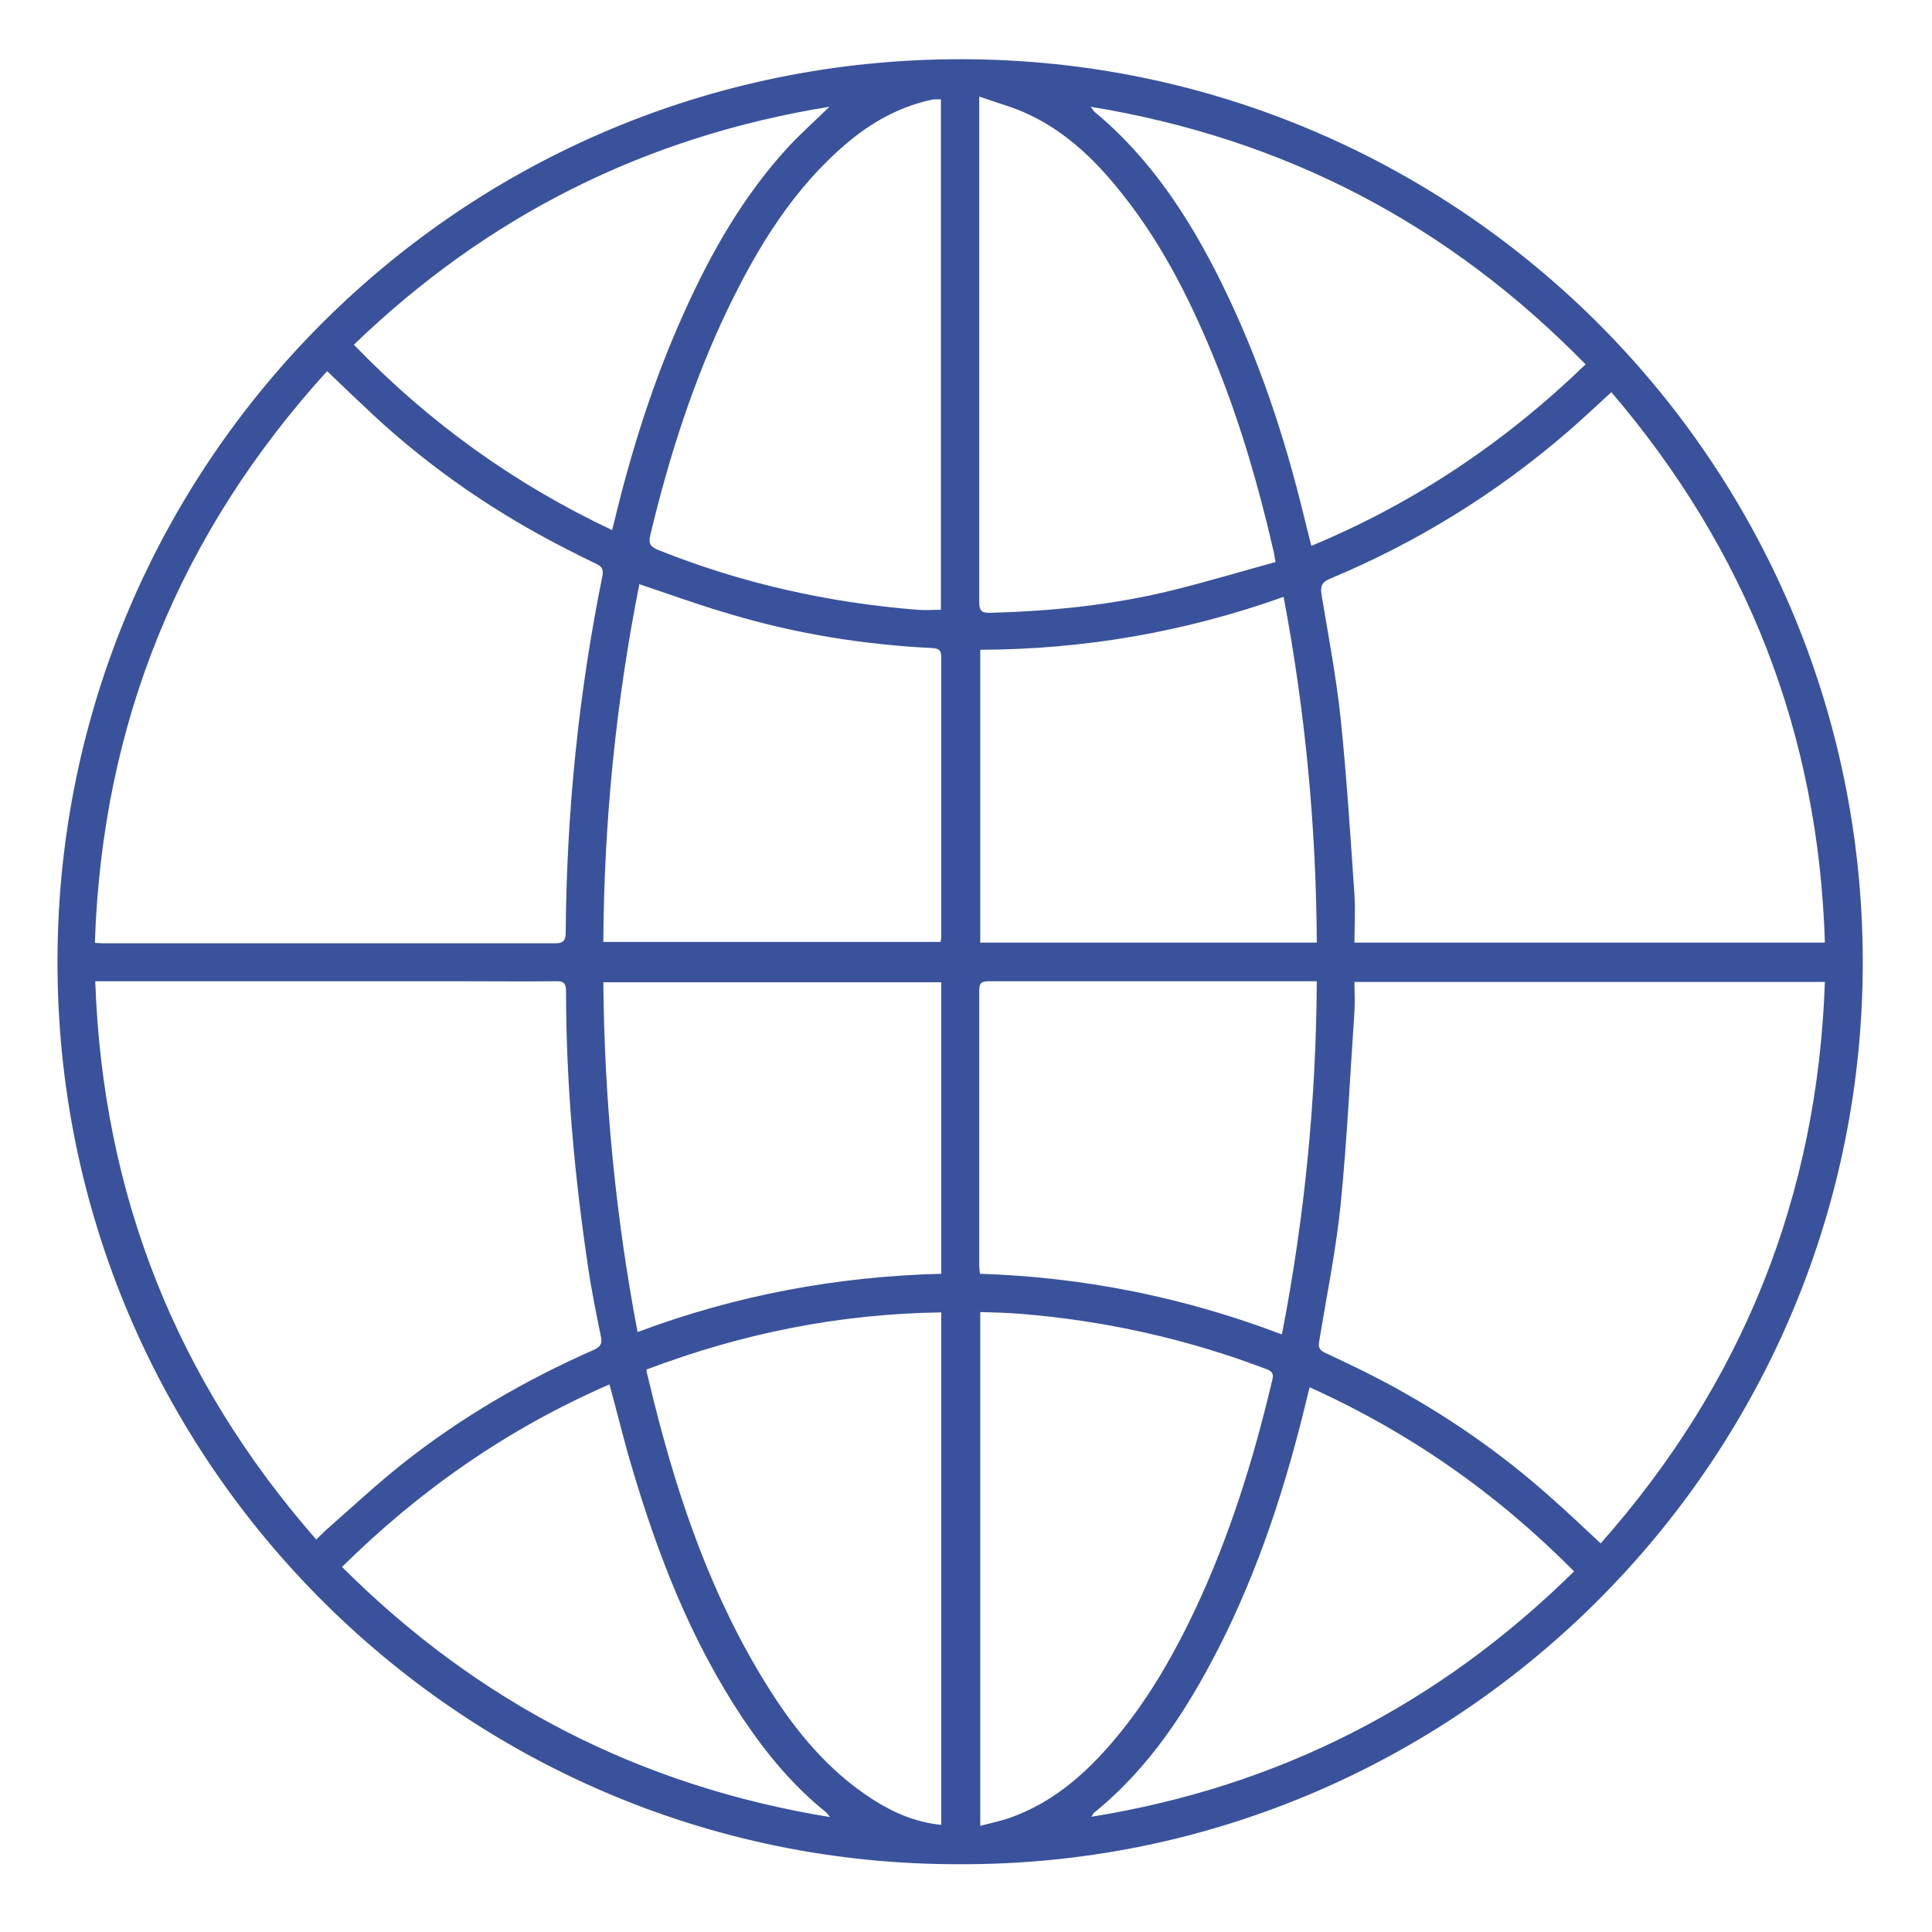
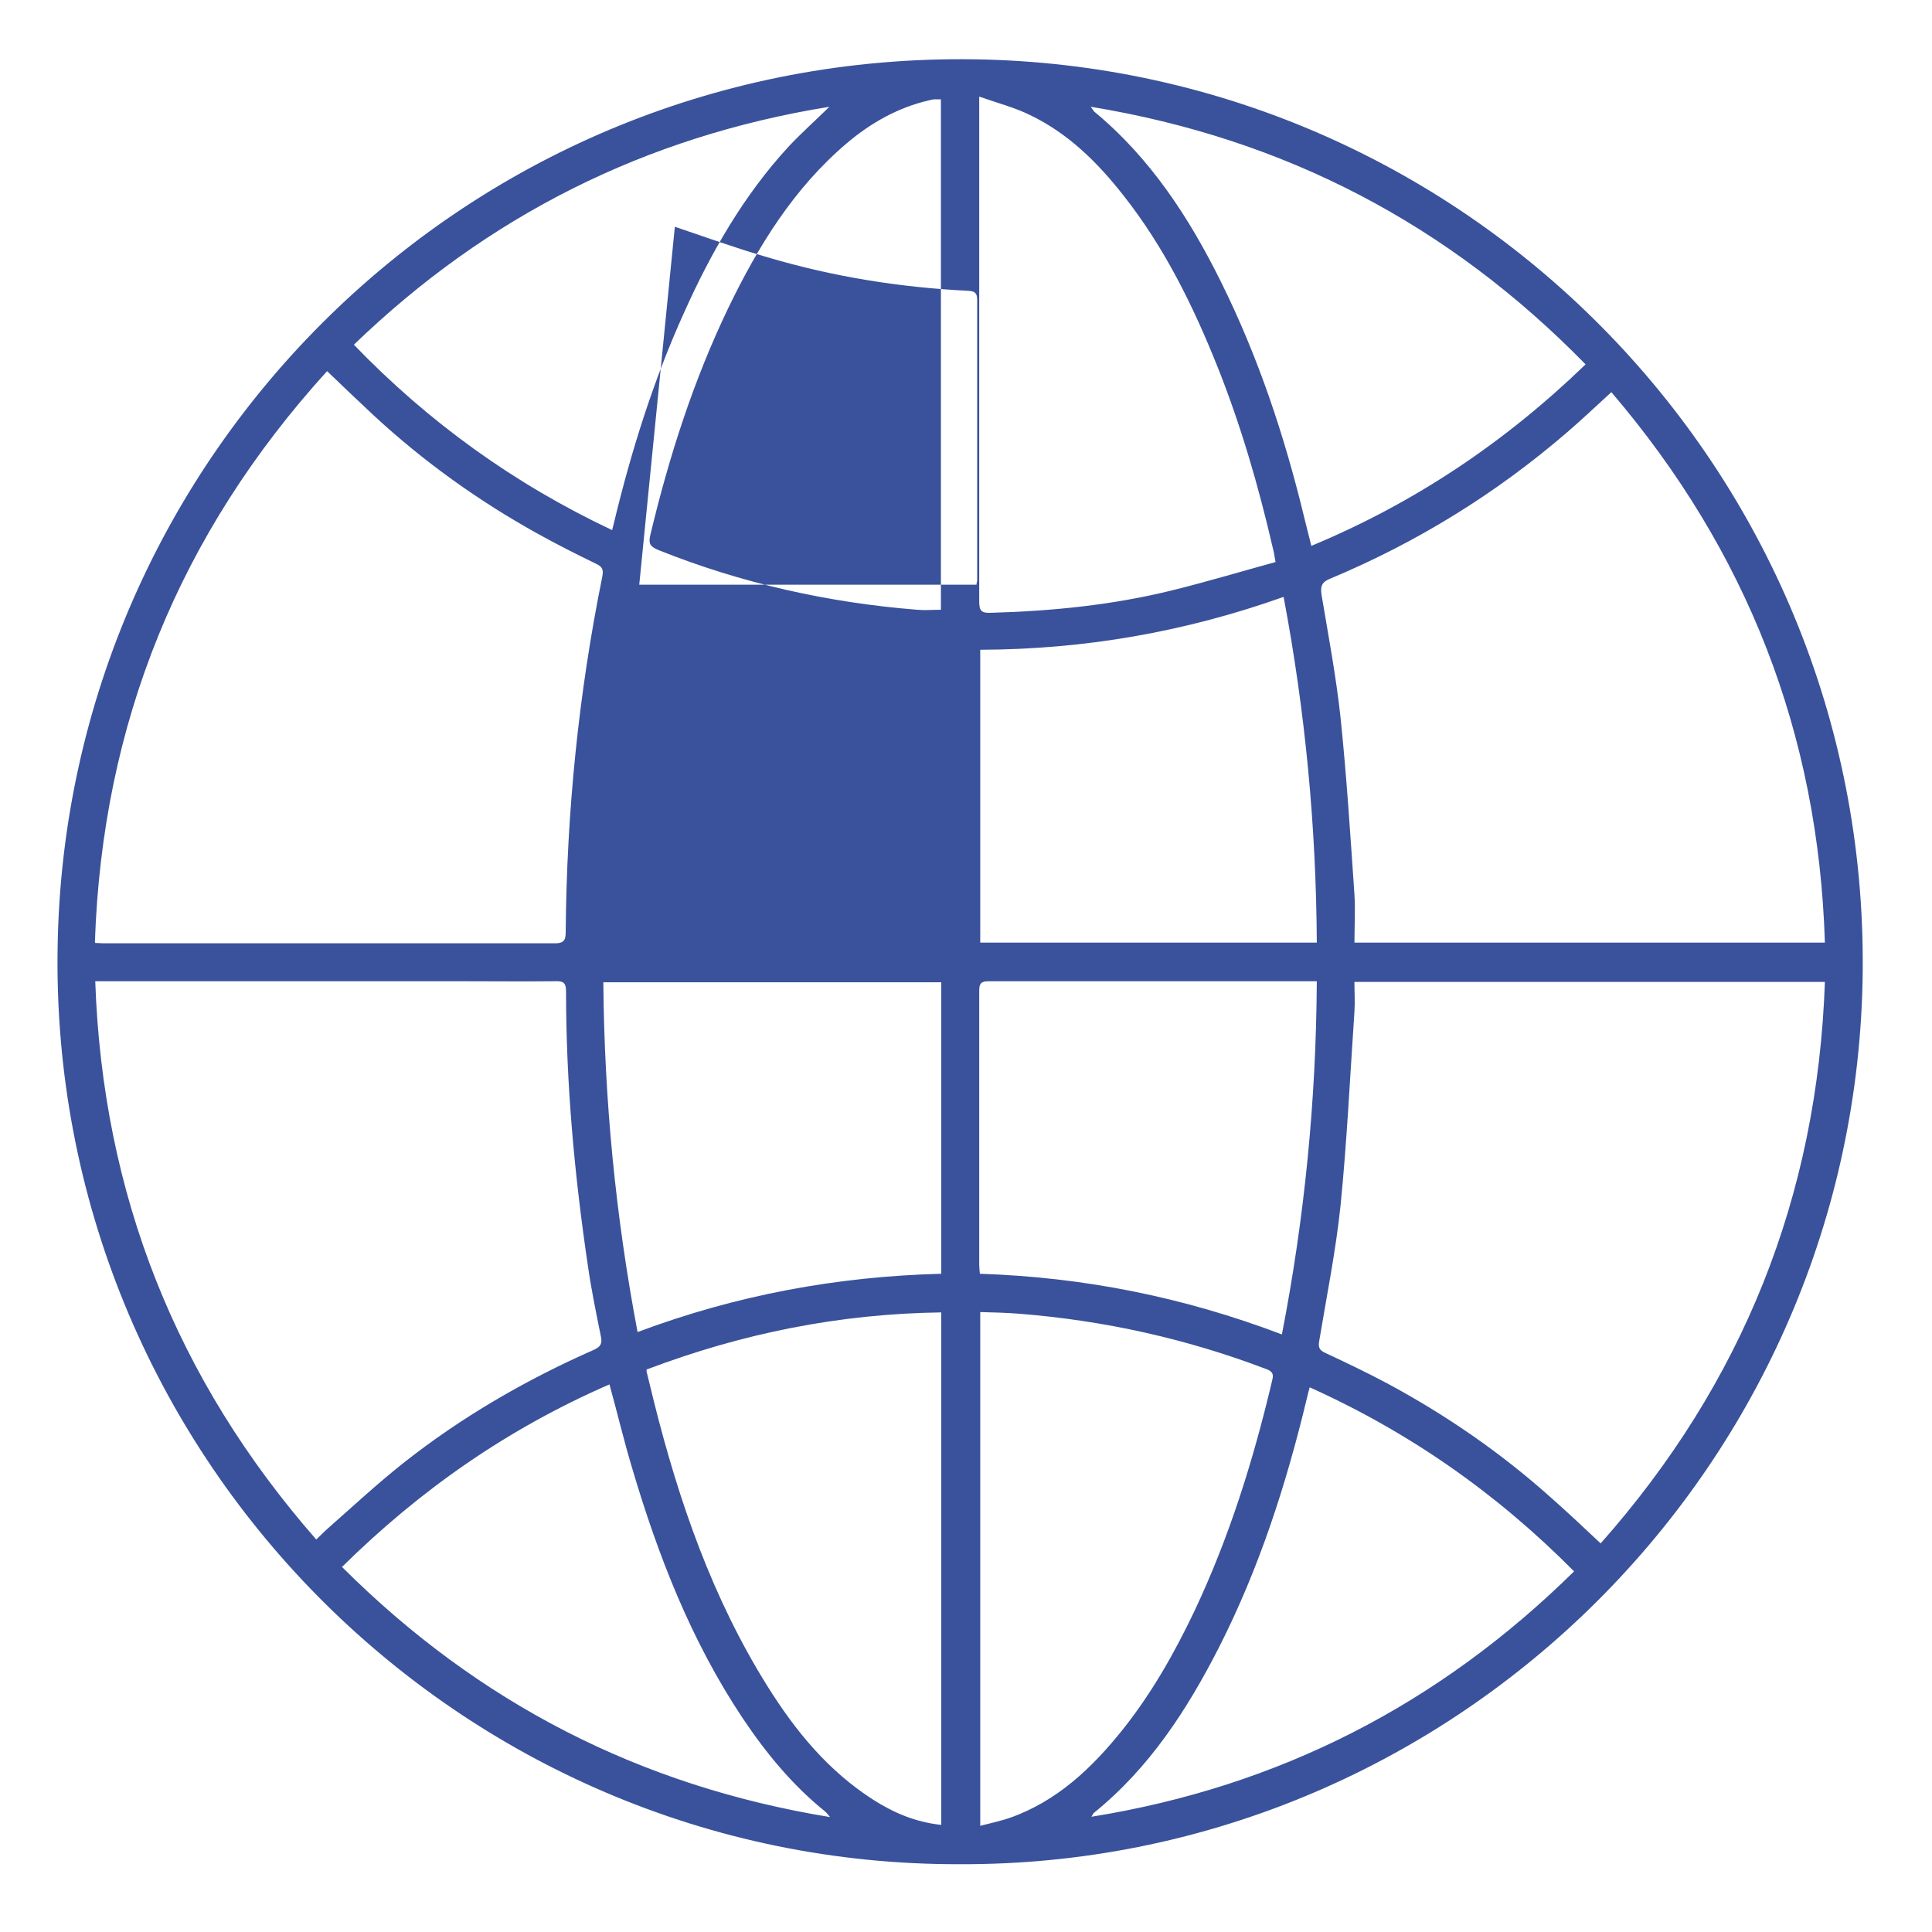
<svg xmlns="http://www.w3.org/2000/svg" id="Capa_1" viewBox="0 0 57 57">
  <defs>
    <style>      .st0 {        fill: #3a529b;      }    </style>
  </defs>
-   <path class="st0" d="M28.32,55c-14.8.04-26.87-12.13-26.62-27.06C1.93,13.37,13.9,1.53,28.74,1.75c14.65.21,26.55,12.33,26.21,27.27-.34,14.47-12.24,26.03-26.63,25.98ZM2.81,27.82c.1,0,.16.01.22.01,4.45,0,8.9,0,13.35,0,.29,0,.31-.13.31-.36.03-3.52.38-7.01,1.08-10.46.04-.21,0-.29-.19-.38-.58-.28-1.15-.57-1.71-.88-1.75-.97-3.37-2.13-4.84-3.49-.45-.42-.9-.85-1.38-1.31-4.35,4.79-6.63,10.38-6.85,16.84ZM47.22,45.54c4.19-4.73,6.4-10.24,6.62-16.57h-13.88c0,.31.02.6,0,.88-.13,1.91-.22,3.82-.41,5.72-.14,1.34-.41,2.67-.63,4-.03.17,0,.26.17.34.62.29,1.23.58,1.83.9,1.73.93,3.33,2.03,4.8,3.34.51.45,1,.91,1.51,1.39ZM2.81,28.95c.22,6.29,2.39,11.75,6.52,16.47.12-.12.21-.2.29-.28.75-.66,1.48-1.34,2.26-1.96,1.73-1.37,3.63-2.47,5.65-3.36.19-.09.24-.18.2-.38-.14-.69-.28-1.37-.38-2.06-.4-2.69-.65-5.4-.65-8.13,0-.23-.06-.31-.3-.3-.93.01-1.85,0-2.78,0-2.76,0-5.53,0-8.29,0-.82,0-1.64,0-2.51,0ZM53.84,27.81c-.19-6.17-2.3-11.56-6.3-16.24-.46.42-.87.81-1.3,1.18-2.1,1.81-4.43,3.25-6.99,4.32-.25.1-.3.22-.26.48.2,1.2.43,2.41.56,3.62.18,1.73.29,3.48.41,5.22.03.47,0,.94,0,1.42h13.89ZM37.63,16.57c-.03-.18-.05-.3-.08-.41-.42-1.82-.94-3.61-1.63-5.34-.72-1.8-1.57-3.53-2.78-5.06-.76-.97-1.63-1.83-2.76-2.37-.45-.22-.95-.35-1.49-.54v.39c0,4.84,0,9.67,0,14.51,0,.26.06.34.33.33,1.82-.05,3.62-.23,5.39-.67,1.01-.25,2.01-.55,3.03-.83ZM18.86,17.25c-.69,3.48-1.04,6.99-1.06,10.54h9.95c0-.06.02-.09.02-.12,0-2.76,0-5.53,0-8.29,0-.19-.07-.25-.26-.26-2.03-.1-4.02-.42-5.96-1-.9-.26-1.78-.58-2.7-.89ZM19.08,40.39c0,.06-.01.08,0,.09.07.29.14.57.21.86.74,2.96,1.73,5.82,3.36,8.42.82,1.31,1.78,2.48,3.1,3.33.61.39,1.26.67,2.02.75v-15.12c-3.01.04-5.88.62-8.68,1.68ZM28.91,53.87c.31-.08.59-.14.86-.23,1.41-.49,2.45-1.48,3.36-2.62.85-1.07,1.52-2.25,2.11-3.49,1.03-2.18,1.74-4.46,2.29-6.79.04-.16.05-.26-.15-.34-2.36-.9-4.79-1.44-7.3-1.64-.38-.03-.76-.04-1.16-.05v15.16ZM38.85,28.95c-.16,0-.29,0-.41,0-3.09,0-6.18,0-9.27,0-.23,0-.28.07-.28.28,0,2.69,0,5.39,0,8.08,0,.08.01.17.02.27,3.07.1,6.02.69,8.91,1.79.67-3.45,1.01-6.9,1.03-10.43ZM27.76,2.93c-.09,0-.14,0-.18,0-.06,0-.12.02-.17.03-.91.21-1.71.66-2.42,1.26-1.57,1.33-2.62,3.04-3.5,4.86-1.03,2.14-1.75,4.39-2.3,6.69-.07.28,0,.36.24.46,2.45.98,5,1.55,7.63,1.76.23.02.46,0,.7,0V2.93ZM27.77,28.98h-9.97c.03,3.48.36,6.89,1.01,10.32,2.91-1.09,5.88-1.64,8.96-1.72v-8.6ZM38.85,27.81c-.02-3.44-.34-6.82-.98-10.2-2.92,1.04-5.89,1.55-8.95,1.56v8.64h9.94ZM38.7,16.1c3.05-1.27,5.71-3.06,8.08-5.35-4.04-4.13-8.87-6.66-14.6-7.6.06.08.08.11.1.14,1.66,1.37,2.81,3.14,3.75,5.04,1.09,2.2,1.86,4.51,2.44,6.9.07.28.14.57.22.88ZM17.99,40.84c-2.99,1.3-5.58,3.1-7.9,5.39,4.01,4,8.77,6.46,14.4,7.38-.08-.09-.1-.13-.14-.16-.97-.78-1.75-1.73-2.44-2.76-1.52-2.28-2.5-4.8-3.27-7.41-.24-.8-.43-1.61-.66-2.44ZM46.44,46.36c-2.28-2.3-4.85-4.1-7.8-5.43-.03.12-.06.21-.08.31-.61,2.55-1.41,5.03-2.6,7.37-.94,1.84-2.05,3.55-3.68,4.87-.03.02-.04.06-.08.12,5.53-.89,10.25-3.31,14.24-7.24ZM24.47,3.15c-5.44.88-10.09,3.22-14.03,7.02,2.22,2.3,4.74,4.11,7.62,5.47.02-.09.04-.15.05-.2.51-2.12,1.16-4.2,2.06-6.19.8-1.79,1.77-3.49,3.11-4.94.37-.39.77-.75,1.19-1.16Z" />
+   <path class="st0" d="M28.32,55c-14.8.04-26.87-12.13-26.62-27.06C1.93,13.37,13.9,1.53,28.74,1.75c14.65.21,26.55,12.33,26.21,27.27-.34,14.47-12.24,26.03-26.63,25.98ZM2.81,27.82c.1,0,.16.01.22.01,4.45,0,8.9,0,13.35,0,.29,0,.31-.13.31-.36.03-3.52.38-7.01,1.08-10.46.04-.21,0-.29-.19-.38-.58-.28-1.15-.57-1.71-.88-1.75-.97-3.37-2.13-4.84-3.49-.45-.42-.9-.85-1.38-1.31-4.35,4.79-6.63,10.38-6.85,16.84ZM47.22,45.54c4.19-4.73,6.4-10.24,6.62-16.57h-13.88c0,.31.02.6,0,.88-.13,1.91-.22,3.82-.41,5.72-.14,1.34-.41,2.67-.63,4-.03.17,0,.26.17.34.62.29,1.23.58,1.83.9,1.73.93,3.33,2.03,4.8,3.34.51.45,1,.91,1.51,1.39ZM2.81,28.95c.22,6.29,2.39,11.75,6.52,16.47.12-.12.21-.2.29-.28.75-.66,1.48-1.34,2.26-1.96,1.73-1.37,3.63-2.47,5.65-3.36.19-.09.24-.18.2-.38-.14-.69-.28-1.37-.38-2.06-.4-2.69-.65-5.4-.65-8.13,0-.23-.06-.31-.3-.3-.93.01-1.85,0-2.78,0-2.76,0-5.53,0-8.29,0-.82,0-1.64,0-2.51,0ZM53.84,27.81c-.19-6.17-2.3-11.56-6.3-16.24-.46.42-.87.81-1.3,1.18-2.1,1.81-4.43,3.25-6.99,4.32-.25.1-.3.22-.26.48.2,1.2.43,2.41.56,3.62.18,1.73.29,3.48.41,5.22.03.47,0,.94,0,1.42h13.89ZM37.63,16.57c-.03-.18-.05-.3-.08-.41-.42-1.82-.94-3.61-1.63-5.34-.72-1.8-1.57-3.53-2.78-5.06-.76-.97-1.63-1.83-2.76-2.37-.45-.22-.95-.35-1.49-.54v.39c0,4.84,0,9.67,0,14.51,0,.26.06.34.33.33,1.82-.05,3.62-.23,5.39-.67,1.01-.25,2.01-.55,3.03-.83ZM18.86,17.25h9.95c0-.06.02-.09.02-.12,0-2.76,0-5.53,0-8.29,0-.19-.07-.25-.26-.26-2.03-.1-4.02-.42-5.96-1-.9-.26-1.78-.58-2.7-.89ZM19.08,40.39c0,.06-.01.08,0,.09.07.29.14.57.21.86.74,2.96,1.73,5.82,3.36,8.42.82,1.31,1.78,2.48,3.1,3.33.61.39,1.26.67,2.02.75v-15.12c-3.01.04-5.88.62-8.68,1.68ZM28.91,53.87c.31-.08.59-.14.86-.23,1.41-.49,2.45-1.48,3.36-2.62.85-1.07,1.52-2.25,2.11-3.49,1.03-2.18,1.74-4.46,2.29-6.79.04-.16.05-.26-.15-.34-2.36-.9-4.79-1.44-7.3-1.64-.38-.03-.76-.04-1.16-.05v15.16ZM38.85,28.95c-.16,0-.29,0-.41,0-3.09,0-6.18,0-9.27,0-.23,0-.28.07-.28.28,0,2.69,0,5.39,0,8.08,0,.08.01.17.02.27,3.07.1,6.02.69,8.91,1.79.67-3.45,1.01-6.9,1.03-10.43ZM27.76,2.93c-.09,0-.14,0-.18,0-.06,0-.12.02-.17.03-.91.21-1.71.66-2.42,1.26-1.57,1.33-2.62,3.04-3.5,4.86-1.03,2.14-1.75,4.39-2.3,6.69-.07.28,0,.36.24.46,2.45.98,5,1.55,7.63,1.76.23.02.46,0,.7,0V2.93ZM27.77,28.98h-9.97c.03,3.48.36,6.89,1.01,10.32,2.91-1.09,5.88-1.64,8.96-1.72v-8.6ZM38.85,27.81c-.02-3.44-.34-6.82-.98-10.2-2.92,1.04-5.89,1.55-8.95,1.56v8.64h9.94ZM38.7,16.1c3.05-1.27,5.71-3.06,8.08-5.35-4.04-4.13-8.87-6.66-14.6-7.6.06.08.08.11.1.14,1.66,1.37,2.81,3.14,3.75,5.04,1.09,2.2,1.86,4.51,2.44,6.9.07.28.14.57.22.88ZM17.99,40.84c-2.99,1.3-5.58,3.1-7.9,5.39,4.01,4,8.77,6.46,14.4,7.38-.08-.09-.1-.13-.14-.16-.97-.78-1.75-1.73-2.44-2.76-1.52-2.28-2.5-4.8-3.27-7.41-.24-.8-.43-1.61-.66-2.44ZM46.44,46.36c-2.28-2.3-4.85-4.1-7.8-5.43-.03.12-.06.21-.08.31-.61,2.55-1.41,5.03-2.6,7.37-.94,1.84-2.05,3.55-3.68,4.87-.03.02-.04.06-.08.12,5.53-.89,10.25-3.31,14.24-7.24ZM24.47,3.15c-5.44.88-10.09,3.22-14.03,7.02,2.22,2.3,4.74,4.11,7.62,5.47.02-.09.04-.15.05-.2.51-2.12,1.16-4.2,2.06-6.19.8-1.79,1.77-3.49,3.11-4.94.37-.39.77-.75,1.19-1.16Z" />
</svg>